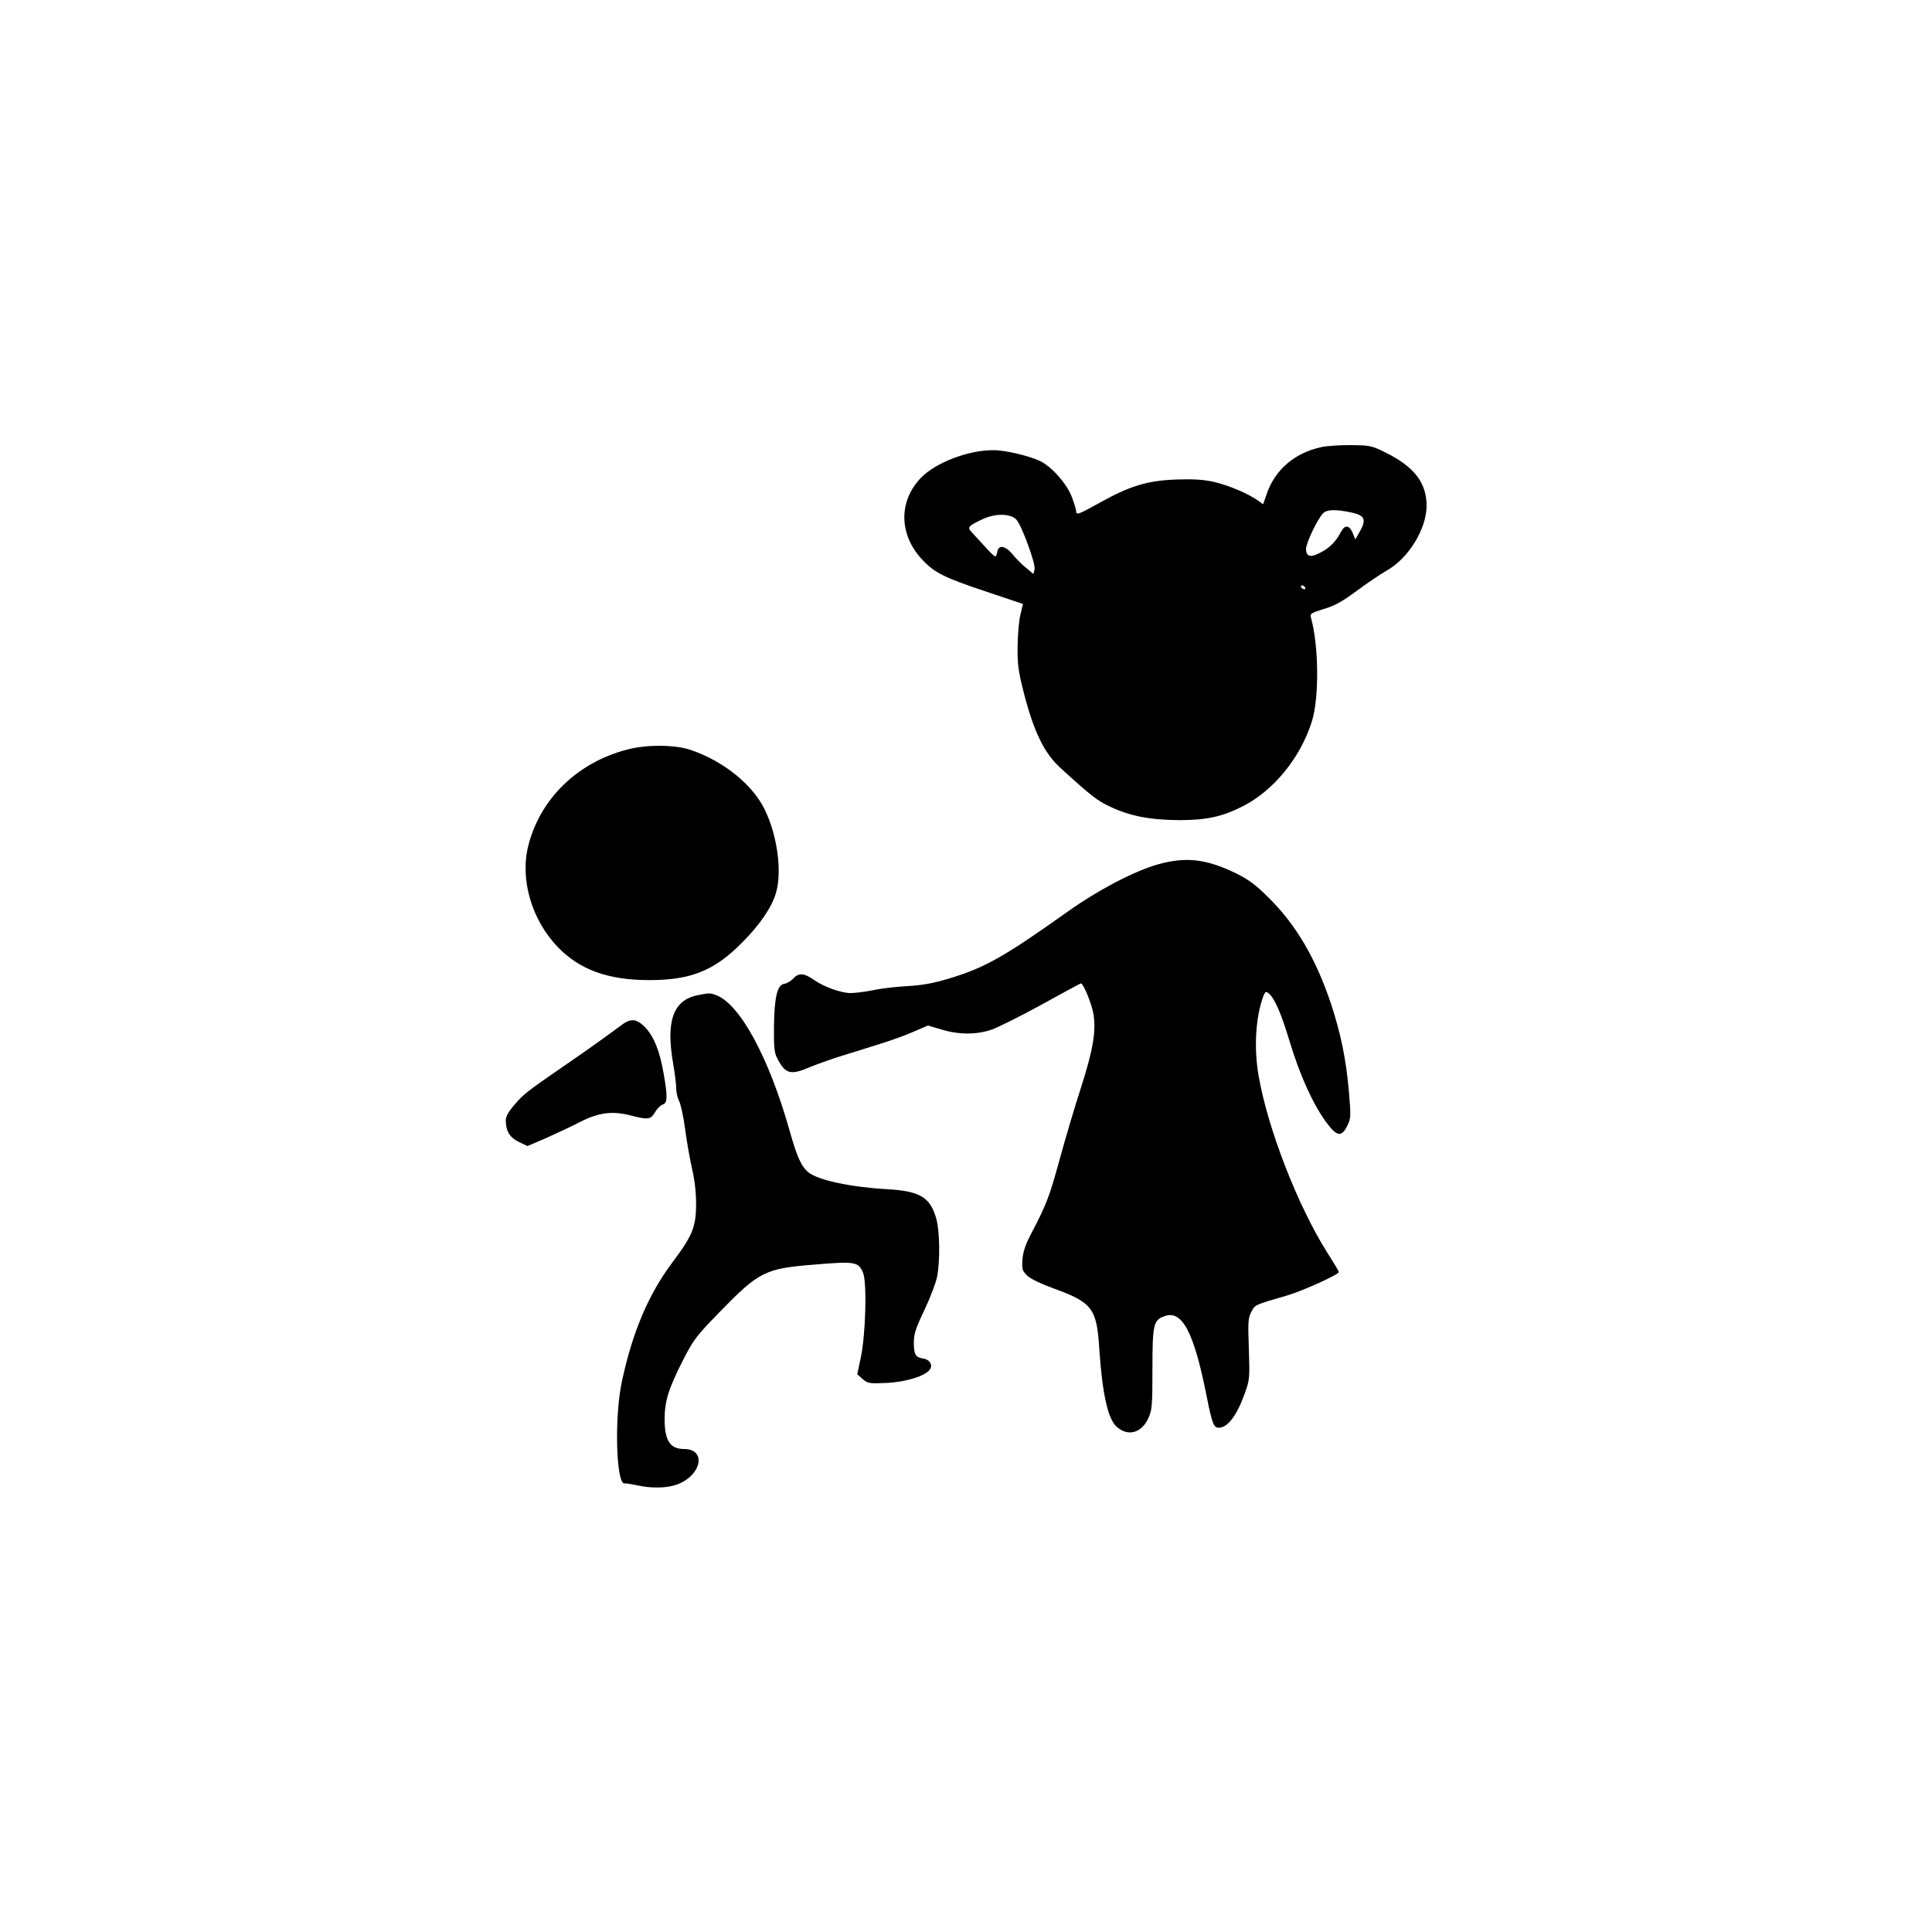
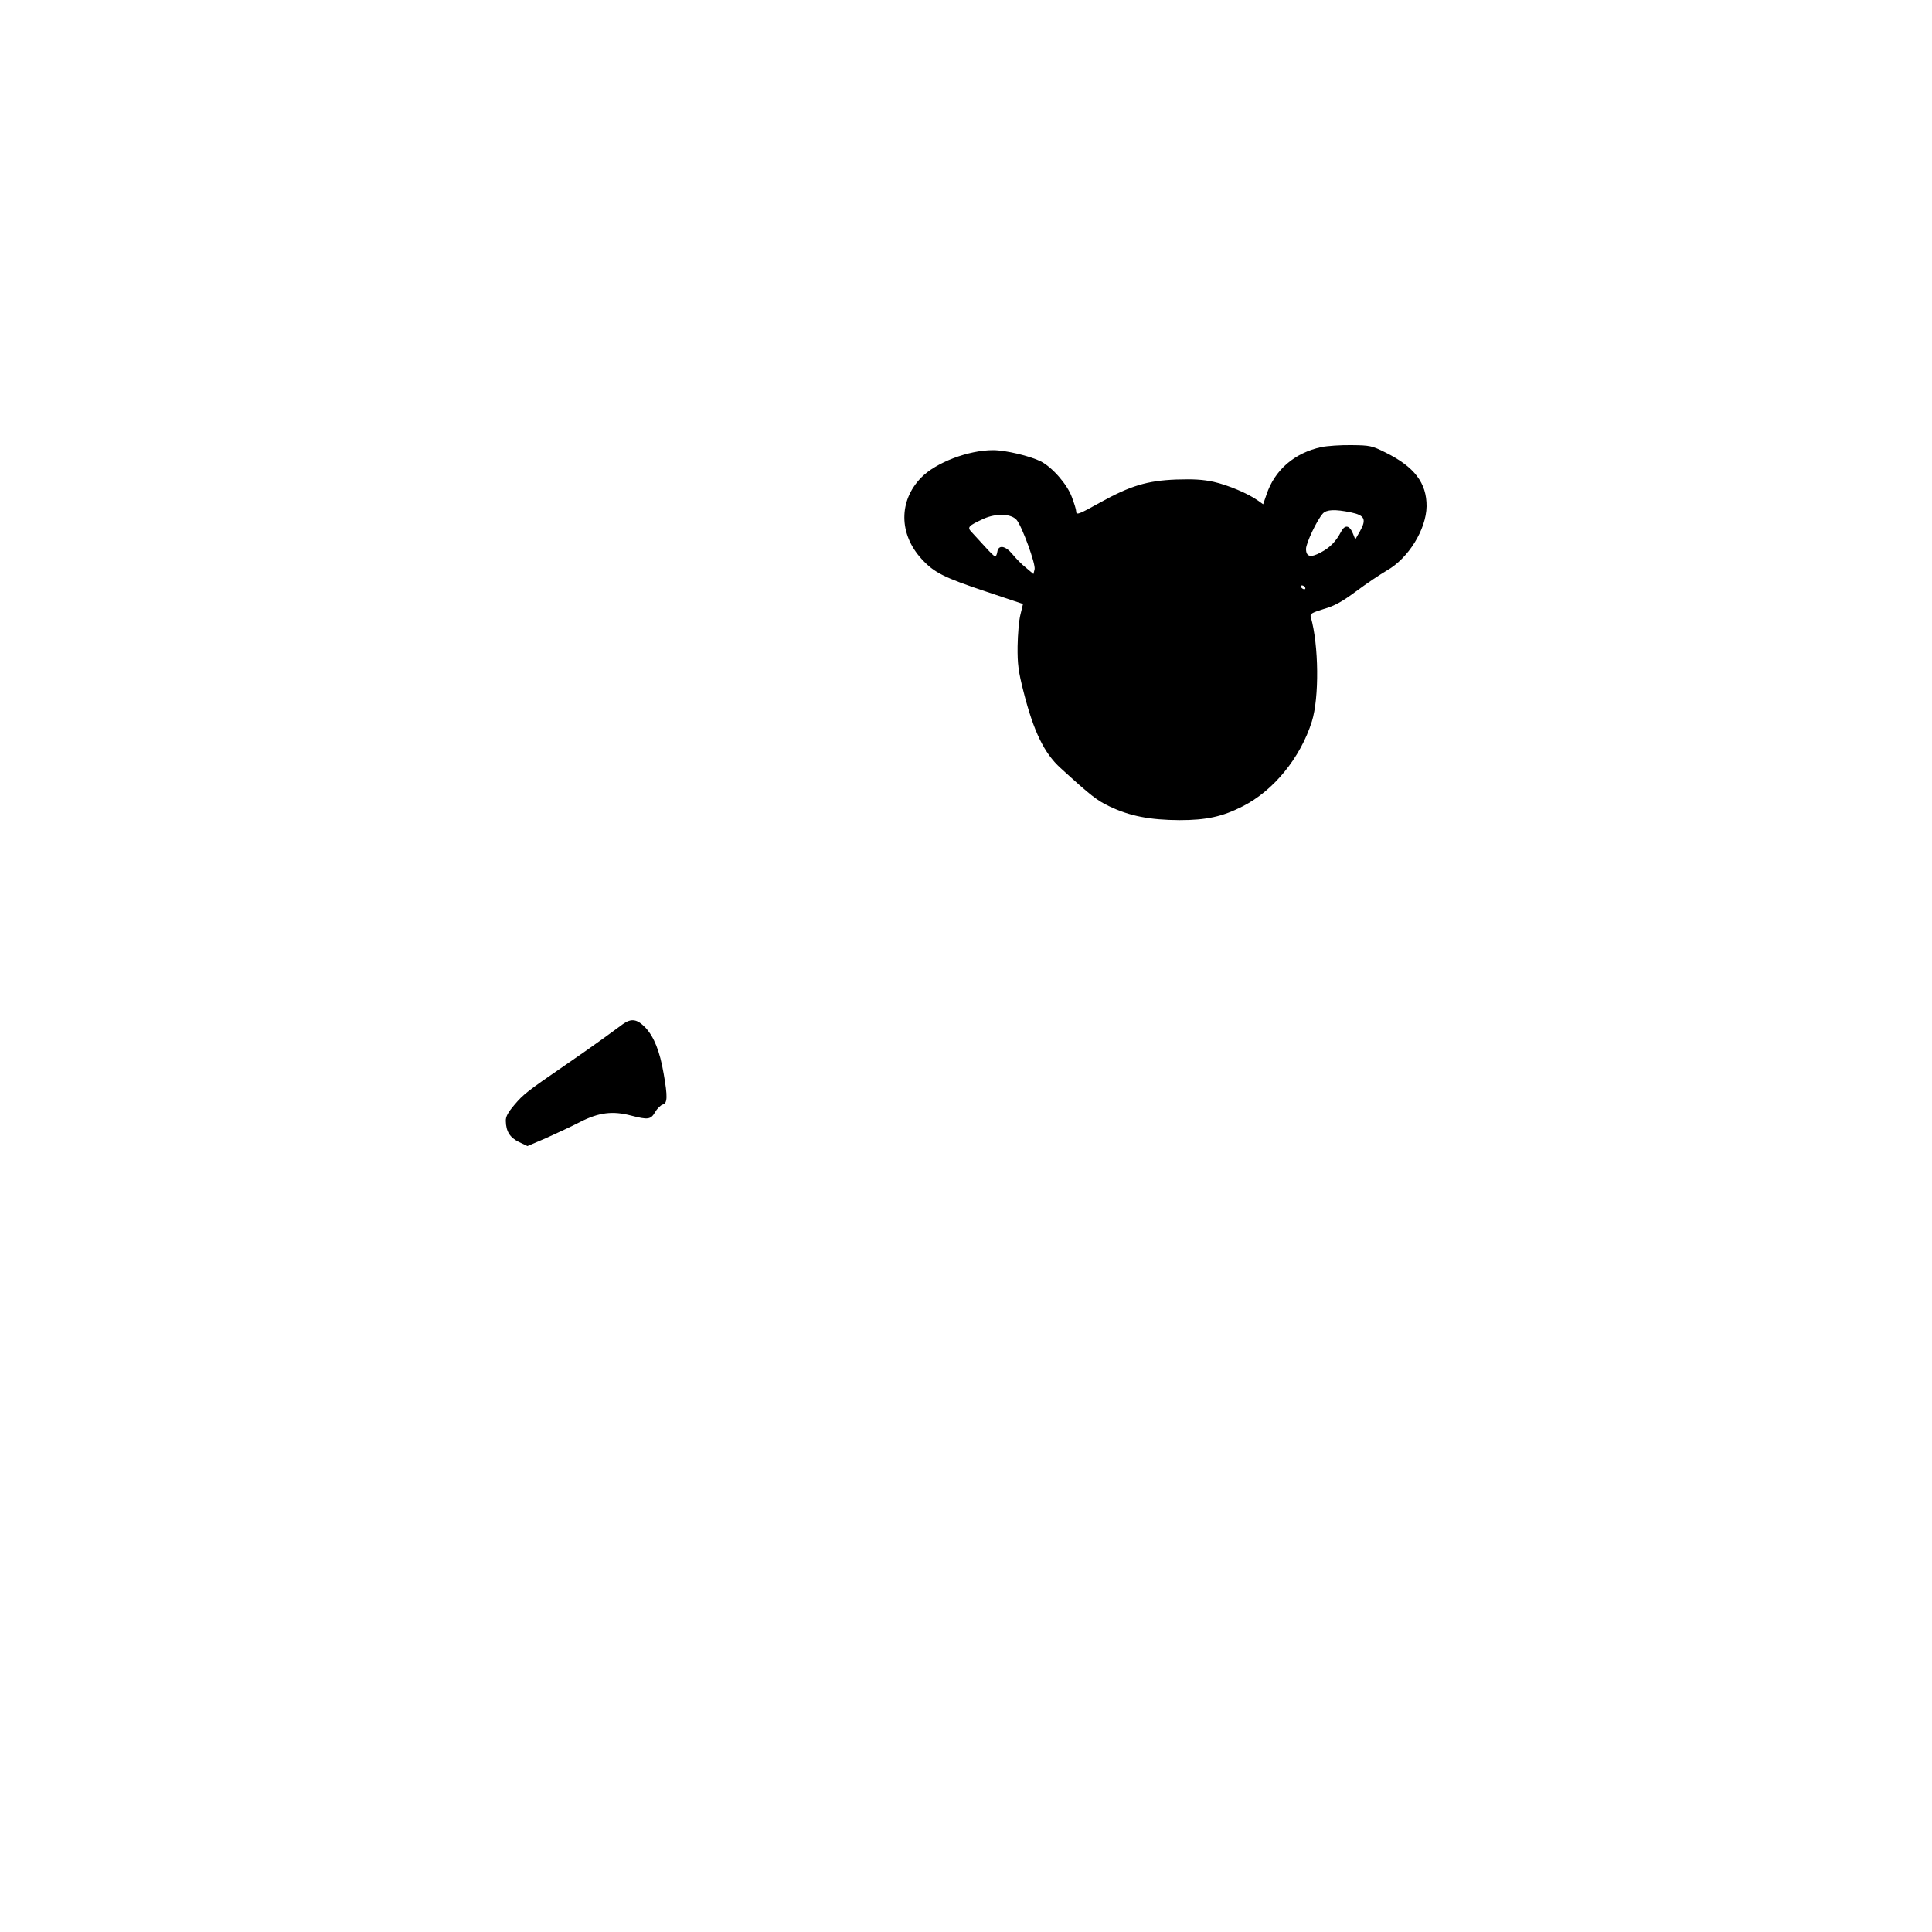
<svg xmlns="http://www.w3.org/2000/svg" version="1.0" width="1000pt" height="1000pt" viewBox="0 0 1000 1000" preserveAspectRatio="xMidYMid meet">
  <g transform="translate(0,1000) scale(0.1,-0.1)" fill="#000000" stroke="none">
    <path d="M6840 7686 c-140 -30 -243 -119 -285 -247 l-17 -49 -28 20 c-51 36 -153 79 -228 96 -55 12 -105 15 -195 12 -149 -6 -236 -32 -393 -119 -113 -63 -124 -67 -124 -44 0 8 -10 40 -22 72 -24 66 -101 154 -161 185 -57 28 -182 58 -247 58 -128 0 -296 -64 -372 -142 -117 -120 -116 -292 2 -421 65 -71 115 -96 337 -170 l188 -63 -13 -54 c-8 -30 -14 -104 -15 -165 -1 -93 4 -130 31 -236 52 -205 107 -318 191 -394 159 -145 189 -168 254 -199 105 -50 208 -70 362 -71 139 0 222 18 326 71 161 81 300 252 359 439 39 124 36 395 -5 540 -6 18 3 23 67 43 56 16 95 38 168 92 52 39 124 87 158 107 112 63 204 213 206 332 1 121 -63 205 -213 279 -70 35 -81 37 -175 38 -56 1 -126 -4 -156 -10z m152 -338 c72 -15 82 -36 47 -98 l-24 -42 -12 30 c-18 44 -41 48 -61 11 -28 -53 -58 -83 -105 -108 -53 -29 -77 -23 -77 18 0 30 57 150 87 183 19 21 63 23 145 6z m-1730 -39 c28 -33 100 -230 93 -256 l-6 -24 -38 32 c-22 17 -53 49 -71 71 -36 44 -73 50 -78 11 -2 -13 -7 -23 -11 -23 -5 0 -29 24 -55 53 -26 28 -56 61 -67 73 -24 25 -18 32 62 69 65 29 142 27 171 -6z m1493 -349 c3 -5 2 -10 -4 -10 -5 0 -13 5 -16 10 -3 6 -2 10 4 10 5 0 13 -4 16 -10z" />
-     <path d="M3245 6120 c-256 -67 -448 -253 -510 -495 -45 -175 16 -386 153 -528 113 -116 257 -169 467 -170 219 -1 342 48 487 195 92 93 152 181 174 255 33 109 8 299 -58 433 -63 130 -215 252 -385 309 -81 27 -228 28 -328 1z" />
-     <path d="M5990 5525 c-123 -36 -305 -131 -460 -241 -335 -238 -429 -291 -615 -348 -83 -25 -136 -35 -216 -40 -58 -3 -138 -12 -178 -21 -40 -8 -93 -15 -119 -15 -50 0 -139 33 -189 68 -49 35 -79 38 -105 9 -13 -14 -34 -27 -48 -29 -37 -5 -52 -68 -54 -223 -1 -109 2 -136 18 -165 42 -80 68 -86 169 -43 34 14 109 41 167 59 58 18 149 46 202 63 54 17 130 44 169 62 l72 31 71 -21 c90 -27 179 -27 257 -1 34 12 151 70 260 130 110 61 201 110 204 110 12 0 55 -103 64 -156 16 -87 -1 -188 -64 -384 -30 -91 -79 -257 -110 -370 -55 -200 -68 -233 -150 -390 -28 -53 -40 -91 -43 -130 -3 -50 -1 -57 25 -83 17 -16 73 -43 137 -66 200 -73 223 -103 236 -314 15 -226 44 -361 89 -401 58 -53 129 -34 164 42 20 43 22 63 22 257 0 231 5 253 64 273 90 32 151 -84 216 -412 28 -142 37 -166 63 -166 46 0 94 63 135 178 25 69 26 78 21 229 -5 140 -4 162 13 193 19 37 14 35 183 84 82 24 270 109 270 122 0 3 -27 49 -61 102 -153 243 -306 638 -354 911 -26 146 -16 307 24 415 10 24 14 26 27 15 32 -27 64 -100 109 -249 52 -173 120 -324 189 -418 56 -76 80 -79 110 -18 18 37 19 48 8 175 -15 170 -42 301 -93 456 -78 233 -180 407 -320 546 -69 69 -104 95 -170 128 -156 76 -262 88 -409 46z" />
-     <path d="M3612 4849 c-128 -25 -167 -134 -127 -359 8 -47 15 -102 15 -123 0 -21 7 -52 16 -68 8 -17 22 -81 30 -142 8 -62 24 -152 35 -202 14 -57 22 -125 22 -185 0 -120 -18 -165 -124 -306 -122 -163 -205 -357 -260 -614 -40 -184 -30 -537 14 -528 7 1 36 -4 65 -10 72 -16 151 -15 203 3 130 46 159 185 39 185 -72 0 -100 44 -100 155 0 93 21 160 98 310 51 100 68 122 181 238 212 218 239 231 502 252 204 17 222 14 246 -42 21 -51 14 -321 -12 -442 l-18 -84 28 -25 c27 -23 34 -24 124 -20 103 5 204 37 225 71 15 23 -3 51 -35 55 -40 6 -49 21 -49 81 0 47 9 74 55 171 30 63 59 140 65 170 17 85 14 240 -4 303 -32 111 -84 142 -257 152 -181 10 -353 46 -403 86 -38 30 -60 78 -100 220 -106 375 -256 652 -379 698 -32 12 -35 12 -95 0z" />
    <path d="M3222 4698 c-17 -13 -64 -47 -104 -76 -40 -29 -125 -89 -188 -132 -204 -140 -221 -154 -267 -208 -34 -40 -46 -62 -45 -84 1 -54 21 -86 68 -109 l44 -21 98 42 c53 24 133 61 177 84 95 48 166 57 261 32 89 -23 102 -21 125 18 11 19 29 36 39 39 25 6 26 41 5 160 -20 117 -50 190 -94 238 -44 45 -73 50 -119 17z" />
  </g>
</svg>